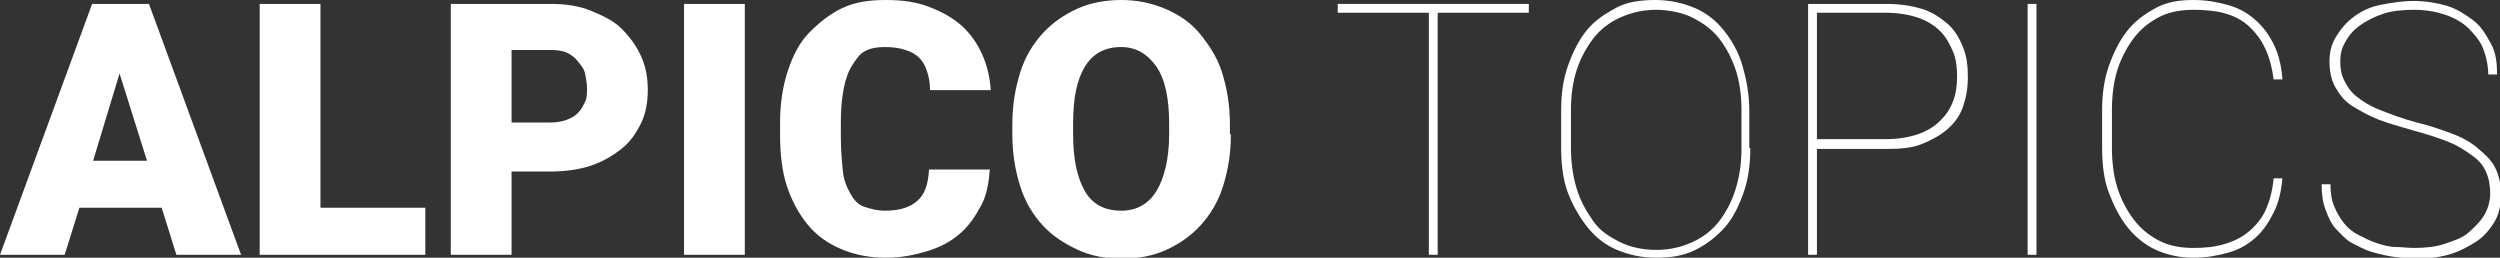
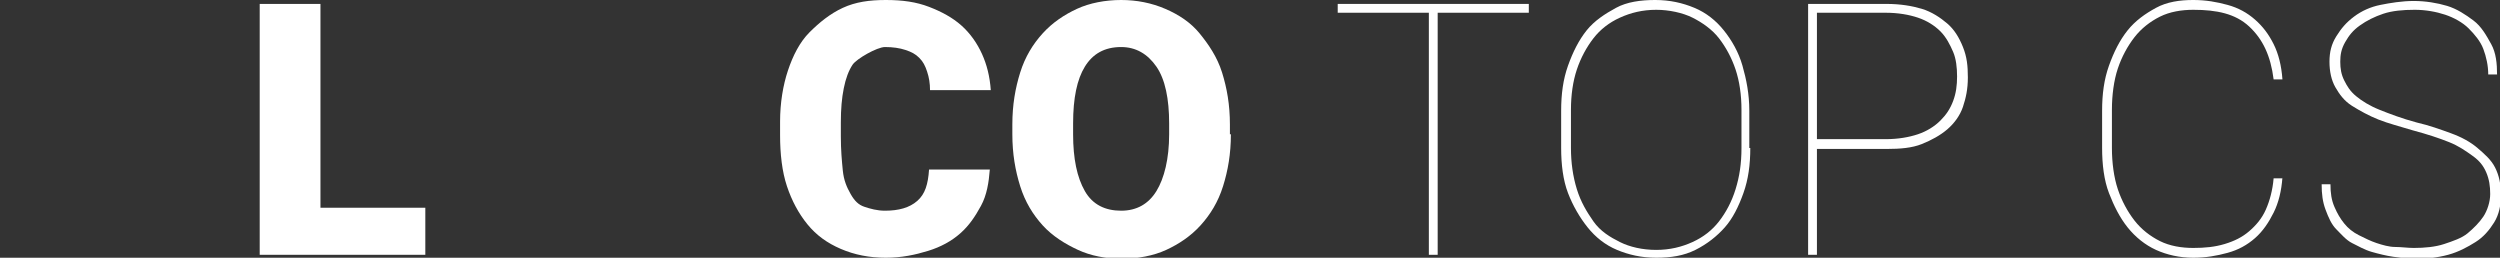
<svg xmlns="http://www.w3.org/2000/svg" version="1.1" id="レイヤー_1" x="0px" y="0px" viewBox="0 0 255.1 26.3" style="enable-background:new 0 0 255.1 26.3;" xml:space="preserve">
  <rect x="0" y="0" width="255.1" height="26.3" fill="#333333" stroke="none" />
  <style type="text/css">
	.st0{fill:#FFFFFF;}
</style>
  <g>
-     <path class="st0" d="M16.5,21.2H8.1L6.6,26H0L9.4,0.4h5.8L24.6,26H18L16.5,21.2z M9.5,16.4H15l-2.8-8.9L9.5,16.4z" />
    <path class="st0" d="M32.7,21.2h10.7V26H26.5V0.4h6.2V21.2z" />
-     <path class="st0" d="M52.2,17.3V26H46V0.4h10.2c1.5,0,2.9,0.2,4.1,0.7s2.3,1,3.1,1.8s1.5,1.7,2,2.8s0.7,2.2,0.7,3.5   c0,1.2-0.2,2.4-0.7,3.4s-1.1,1.9-2,2.6s-1.9,1.3-3.1,1.7s-2.6,0.6-4.1,0.6H52.2z M52.2,12.5h4c0.6,0,1.2-0.1,1.7-0.3   s0.8-0.4,1.1-0.7s0.5-0.7,0.7-1.1s0.2-0.9,0.2-1.4c0-0.5-0.1-1-0.2-1.5S59.3,6.7,59,6.3s-0.7-0.7-1.1-0.9s-1-0.3-1.7-0.3h-4V12.5z" />
-     <path class="st0" d="M76,26h-6.2V0.4H76V26z" />
-     <path class="st0" d="M101,17.3c-0.1,1.3-0.3,2.6-0.9,3.7S98.9,23,98,23.8s-2,1.4-3.3,1.8s-2.7,0.7-4.3,0.7c-1.7,0-3.2-0.3-4.6-0.9   s-2.5-1.4-3.4-2.5s-1.6-2.4-2.1-3.9s-0.7-3.3-0.7-5.2v-1.4c0-1.9,0.3-3.7,0.8-5.2s1.2-2.9,2.2-3.9s2.1-1.9,3.4-2.5S88.7,0,90.4,0   c1.7,0,3.1,0.2,4.4,0.7s2.4,1.1,3.3,1.9s1.6,1.8,2.1,2.9s0.8,2.3,0.9,3.7h-6.2c0-0.7-0.1-1.3-0.3-1.9s-0.4-1-0.8-1.4   S93,5.3,92.4,5.1s-1.3-0.3-2.1-0.3c-0.8,0-1.4,0.1-2,0.4S87.4,6,87,6.6S86.3,8,86.1,9s-0.3,2.1-0.3,3.5v1.4c0,1.4,0.1,2.5,0.2,3.5   s0.4,1.7,0.8,2.4s0.8,1.1,1.4,1.3s1.3,0.4,2.1,0.4c1.4,0,2.5-0.3,3.3-1s1.1-1.7,1.2-3.2H101z" />
+     <path class="st0" d="M101,17.3c-0.1,1.3-0.3,2.6-0.9,3.7S98.9,23,98,23.8s-2,1.4-3.3,1.8s-2.7,0.7-4.3,0.7c-1.7,0-3.2-0.3-4.6-0.9   s-2.5-1.4-3.4-2.5s-1.6-2.4-2.1-3.9s-0.7-3.3-0.7-5.2v-1.4c0-1.9,0.3-3.7,0.8-5.2s1.2-2.9,2.2-3.9s2.1-1.9,3.4-2.5S88.7,0,90.4,0   c1.7,0,3.1,0.2,4.4,0.7s2.4,1.1,3.3,1.9s1.6,1.8,2.1,2.9s0.8,2.3,0.9,3.7h-6.2c0-0.7-0.1-1.3-0.3-1.9s-0.4-1-0.8-1.4   S93,5.3,92.4,5.1s-1.3-0.3-2.1-0.3S87.4,6,87,6.6S86.3,8,86.1,9s-0.3,2.1-0.3,3.5v1.4c0,1.4,0.1,2.5,0.2,3.5   s0.4,1.7,0.8,2.4s0.8,1.1,1.4,1.3s1.3,0.4,2.1,0.4c1.4,0,2.5-0.3,3.3-1s1.1-1.7,1.2-3.2H101z" />
    <path class="st0" d="M125.6,13.7c0,2-0.3,3.7-0.8,5.3s-1.3,2.9-2.3,4s-2.2,1.9-3.5,2.5s-2.9,0.9-4.5,0.9c-1.7,0-3.2-0.3-4.5-0.9   s-2.6-1.4-3.6-2.5s-1.8-2.4-2.3-4s-0.8-3.3-0.8-5.3v-1c0-2,0.3-3.7,0.8-5.3s1.3-2.9,2.3-4s2.2-1.9,3.5-2.5s2.9-0.9,4.5-0.9   c1.6,0,3.1,0.3,4.5,0.9s2.6,1.4,3.5,2.5s1.8,2.4,2.3,4s0.8,3.3,0.8,5.3V13.7z M119.3,12.6c0-2.5-0.4-4.5-1.3-5.8s-2.1-2-3.6-2   c-1.7,0-2.9,0.7-3.7,2s-1.2,3.2-1.2,5.8v1.1c0,2.5,0.4,4.4,1.2,5.8s2.1,2,3.7,2c1.6,0,2.8-0.7,3.6-2s1.3-3.3,1.3-5.8V12.6z" />
    <path class="st0" d="M156,1.3h-9.3V26h-0.9V1.3h-9.3V0.4H156V1.3z" />
    <path class="st0" d="M178.6,15.1c0,1.7-0.2,3.2-0.7,4.6s-1.1,2.6-1.9,3.5s-1.8,1.7-3,2.3s-2.5,0.8-4,0.8c-1.5,0-2.8-0.3-4-0.8   s-2.2-1.3-3-2.3s-1.5-2.2-2-3.5s-0.7-2.9-0.7-4.6v-3.8c0-1.7,0.2-3.2,0.7-4.6s1.1-2.6,1.9-3.6s1.9-1.7,3-2.3s2.5-0.8,4-0.8   c1.5,0,2.8,0.3,4,0.8s2.2,1.3,3,2.3s1.5,2.2,1.9,3.6s0.7,2.9,0.7,4.6V15.1z M177.7,11.2c0-1.5-0.2-2.9-0.6-4.1s-1-2.3-1.7-3.2   s-1.7-1.6-2.7-2.1S170.3,1,169,1c-1.4,0-2.6,0.3-3.7,0.8s-2,1.2-2.7,2.1s-1.3,2-1.7,3.2s-0.6,2.6-0.6,4.1v3.9   c0,1.5,0.2,2.9,0.6,4.2s1,2.3,1.7,3.3s1.7,1.6,2.7,2.1s2.3,0.8,3.7,0.8c1.4,0,2.6-0.3,3.7-0.8s2-1.2,2.7-2.1s1.3-2,1.7-3.3   s0.6-2.6,0.6-4.2V11.2z" />
    <path class="st0" d="M185.4,15.2V26h-0.9V0.4h8c1.4,0,2.6,0.2,3.6,0.5s1.9,0.9,2.6,1.5s1.2,1.4,1.6,2.4s0.5,1.9,0.5,3.1   s-0.2,2.1-0.5,3s-0.9,1.7-1.6,2.3s-1.6,1.1-2.6,1.5s-2.2,0.5-3.6,0.5H185.4z M185.4,14.2h7c1.3,0,2.4-0.2,3.3-0.5s1.7-0.8,2.3-1.4   s1-1.2,1.3-2s0.4-1.6,0.4-2.5c0-0.9-0.1-1.8-0.4-2.5s-0.7-1.5-1.3-2.1s-1.4-1.1-2.3-1.4s-2-0.5-3.3-0.5h-7V14.2z" />
-     <path class="st0" d="M207.8,26h-0.9V0.4h0.9V26z" />
    <path class="st0" d="M232.9,18.1c-0.1,1.4-0.4,2.6-0.9,3.6s-1.1,1.9-1.9,2.6s-1.7,1.2-2.8,1.5s-2.2,0.5-3.5,0.5   c-1.4,0-2.7-0.3-3.8-0.8s-2.1-1.3-2.9-2.3s-1.4-2.2-1.9-3.5s-0.7-2.9-0.7-4.6v-3.8c0-1.7,0.2-3.2,0.7-4.6s1.1-2.6,1.9-3.6   s1.8-1.7,2.9-2.3s2.4-0.8,3.8-0.8c1.3,0,2.4,0.2,3.5,0.5s2,0.8,2.8,1.5s1.4,1.5,1.9,2.5s0.8,2.2,0.9,3.6h-0.9   c-0.3-2.4-1.1-4.1-2.5-5.4S226.2,1,223.8,1c-1.2,0-2.4,0.2-3.4,0.7s-1.9,1.2-2.6,2.1s-1.3,2-1.7,3.2s-0.6,2.7-0.6,4.2v3.9   c0,1.5,0.2,3,0.6,4.2s1,2.3,1.7,3.2s1.6,1.6,2.6,2.1s2.2,0.7,3.4,0.7c1.2,0,2.2-0.1,3.2-0.4s1.8-0.7,2.5-1.3s1.3-1.3,1.7-2.2   s0.7-2,0.8-3.2H232.9z" />
    <path class="st0" d="M254.1,19.8c0-0.8-0.1-1.5-0.4-2.2s-0.7-1.2-1.4-1.7s-1.4-1-2.4-1.4s-2.2-0.8-3.7-1.2   c-1.3-0.4-2.5-0.7-3.5-1.1s-1.9-0.9-2.7-1.4s-1.3-1.2-1.7-1.9s-0.6-1.6-0.6-2.6c0-1,0.2-1.8,0.7-2.6s1-1.4,1.8-2s1.7-1,2.7-1.2   s2.2-0.4,3.4-0.4c1.2,0,2.4,0.2,3.4,0.5s1.9,0.9,2.7,1.5s1.3,1.5,1.8,2.4s0.6,2,0.6,3.1h-0.9c0-0.9-0.2-1.8-0.5-2.6   s-0.9-1.5-1.5-2.1s-1.5-1.1-2.4-1.4s-2-0.5-3.1-0.5c-1.2,0-2.3,0.1-3.2,0.4s-1.7,0.7-2.4,1.2s-1.1,1-1.5,1.7s-0.5,1.3-0.5,2   c0,0.7,0.1,1.3,0.4,1.9s0.6,1.1,1.2,1.6s1.4,1,2.4,1.4s2.3,0.9,3.8,1.3c1.3,0.3,2.4,0.7,3.5,1.1s2,0.9,2.7,1.5s1.4,1.2,1.8,2   s0.6,1.7,0.6,2.8c0,1-0.2,2-0.7,2.8s-1.1,1.5-1.9,2s-1.7,1-2.8,1.3s-2.2,0.4-3.4,0.4c-0.7,0-1.5-0.1-2.2-0.2s-1.5-0.3-2.2-0.5   s-1.4-0.6-2-0.9s-1.1-0.9-1.6-1.4s-0.8-1.2-1.1-2s-0.4-1.6-0.4-2.6h0.9c0,0.9,0.1,1.6,0.4,2.3s0.6,1.2,1,1.7s0.9,0.9,1.5,1.2   s1.2,0.6,1.8,0.8s1.3,0.4,1.9,0.4s1.3,0.1,1.9,0.1c1.1,0,2.2-0.1,3.1-0.4s1.8-0.6,2.4-1.1s1.2-1.1,1.6-1.7S254.1,20.6,254.1,19.8z" />
  </g>
</svg>